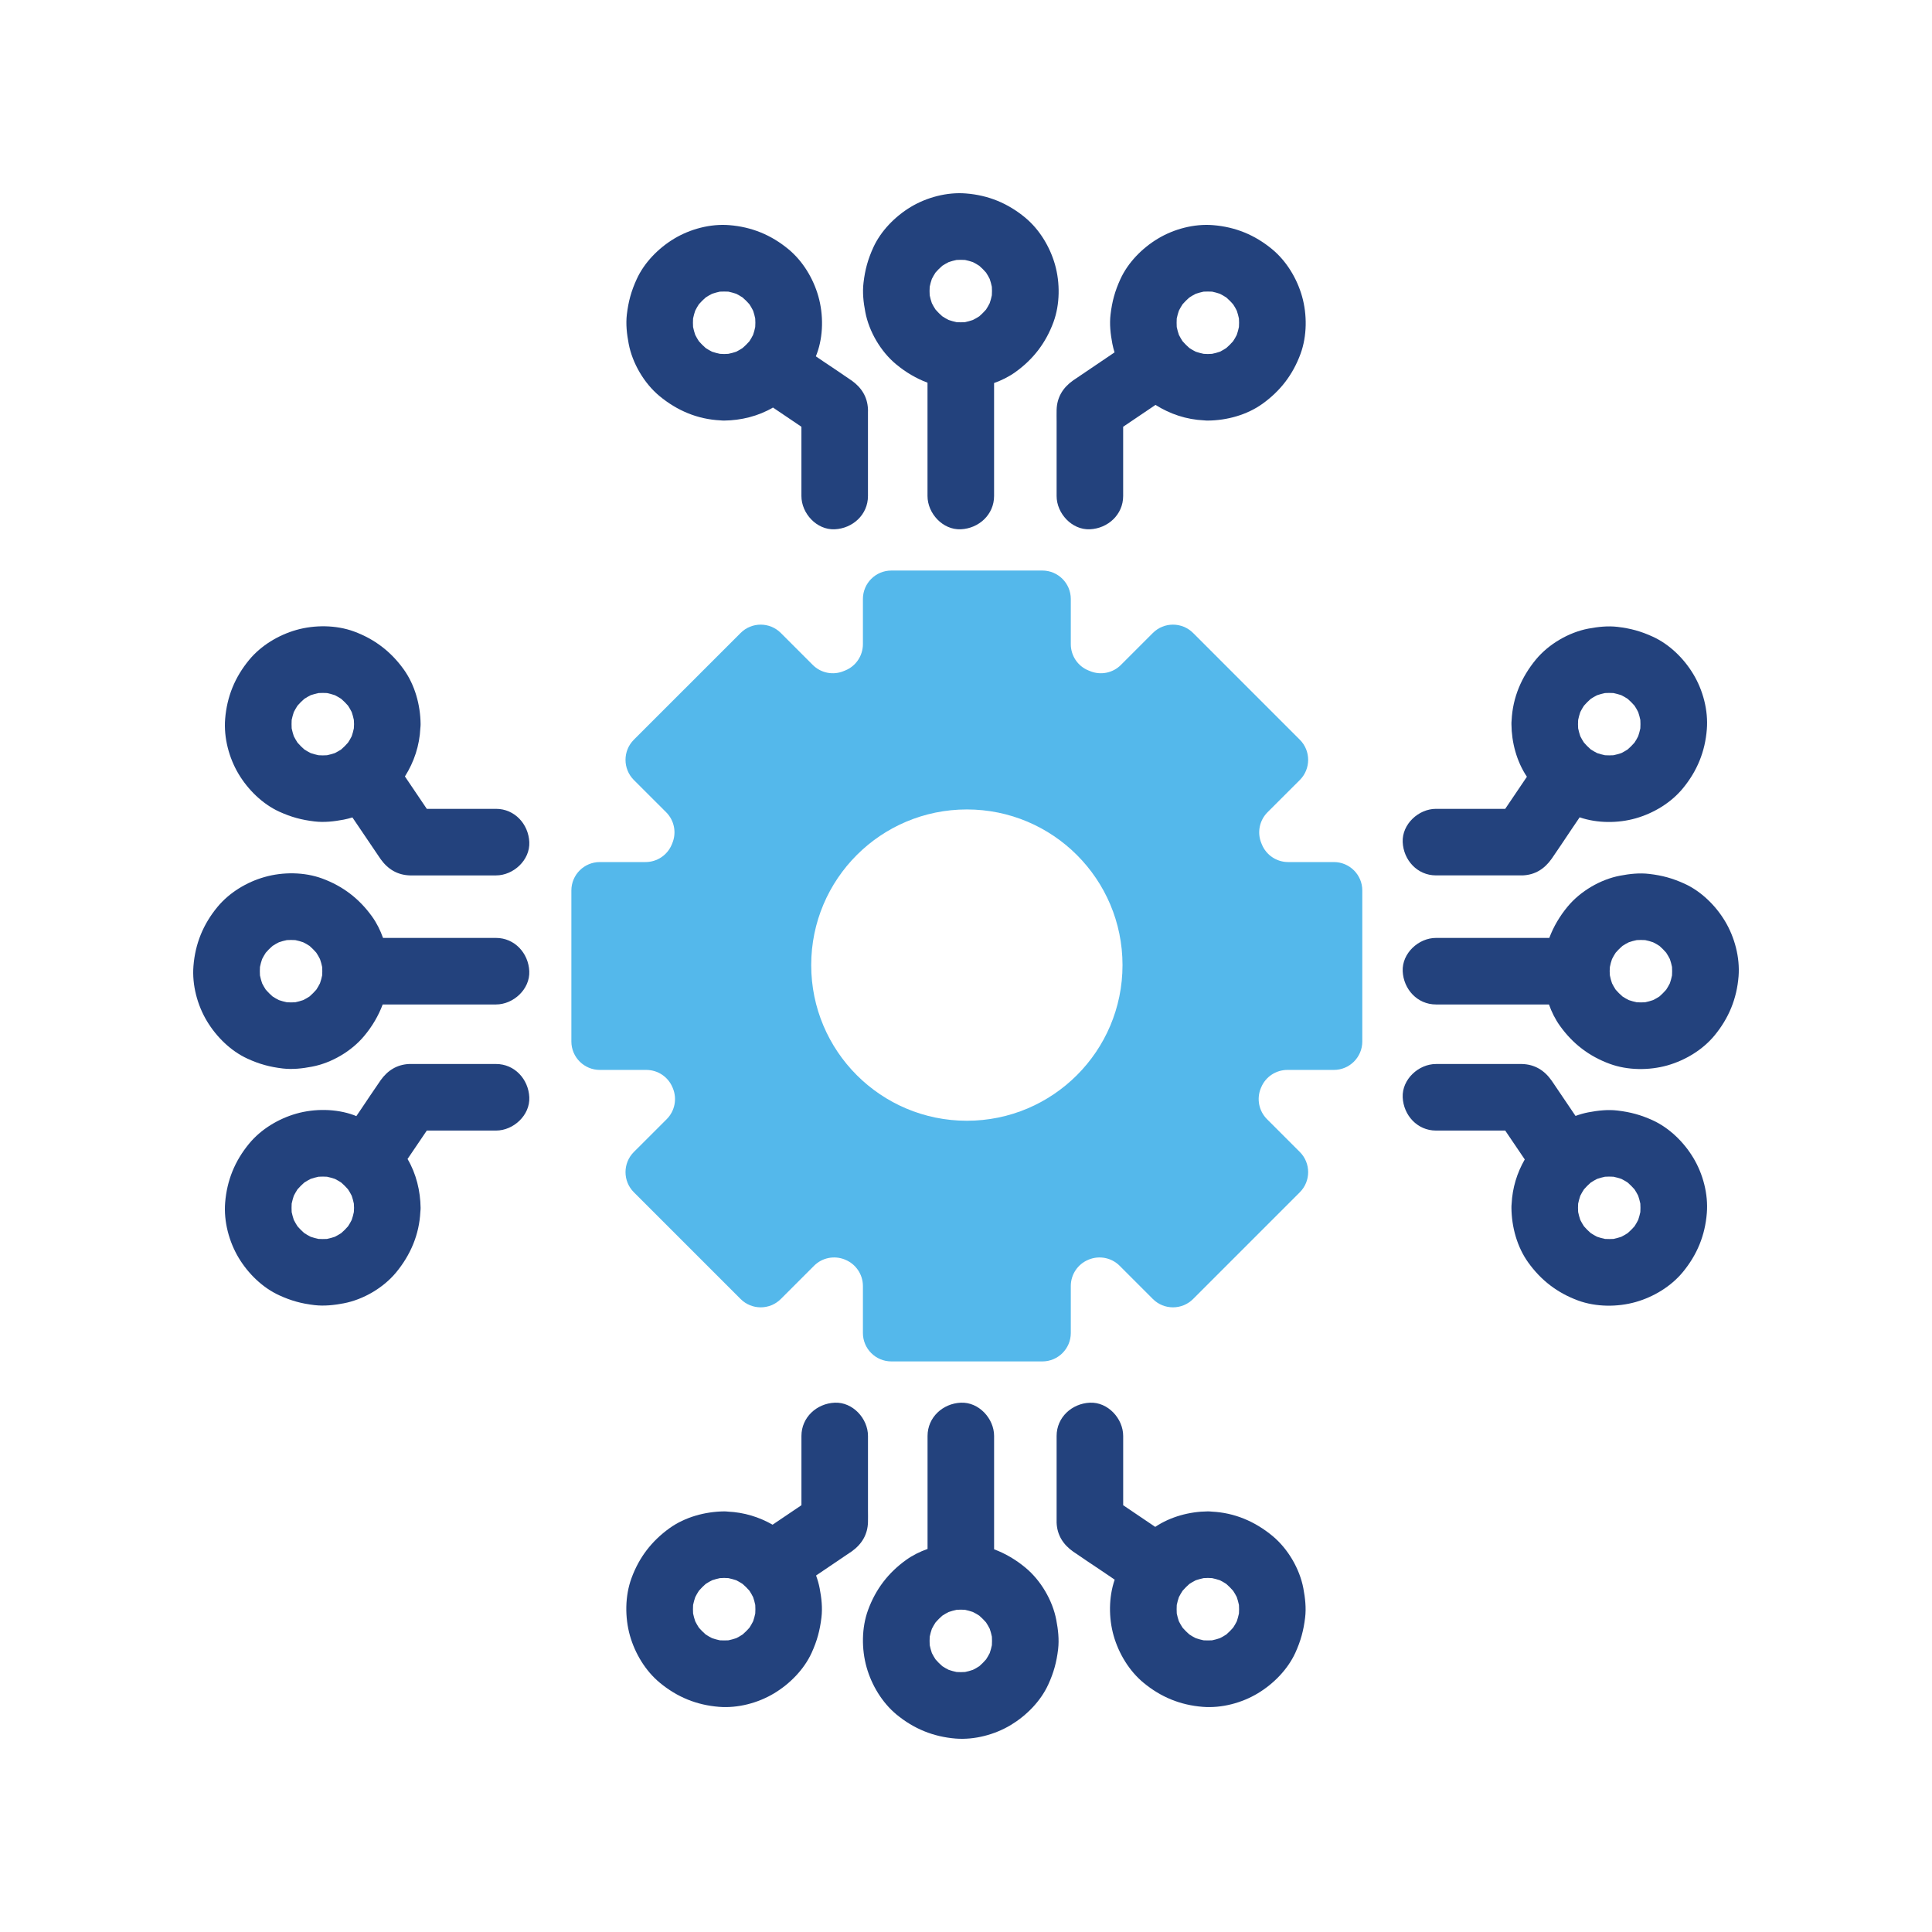
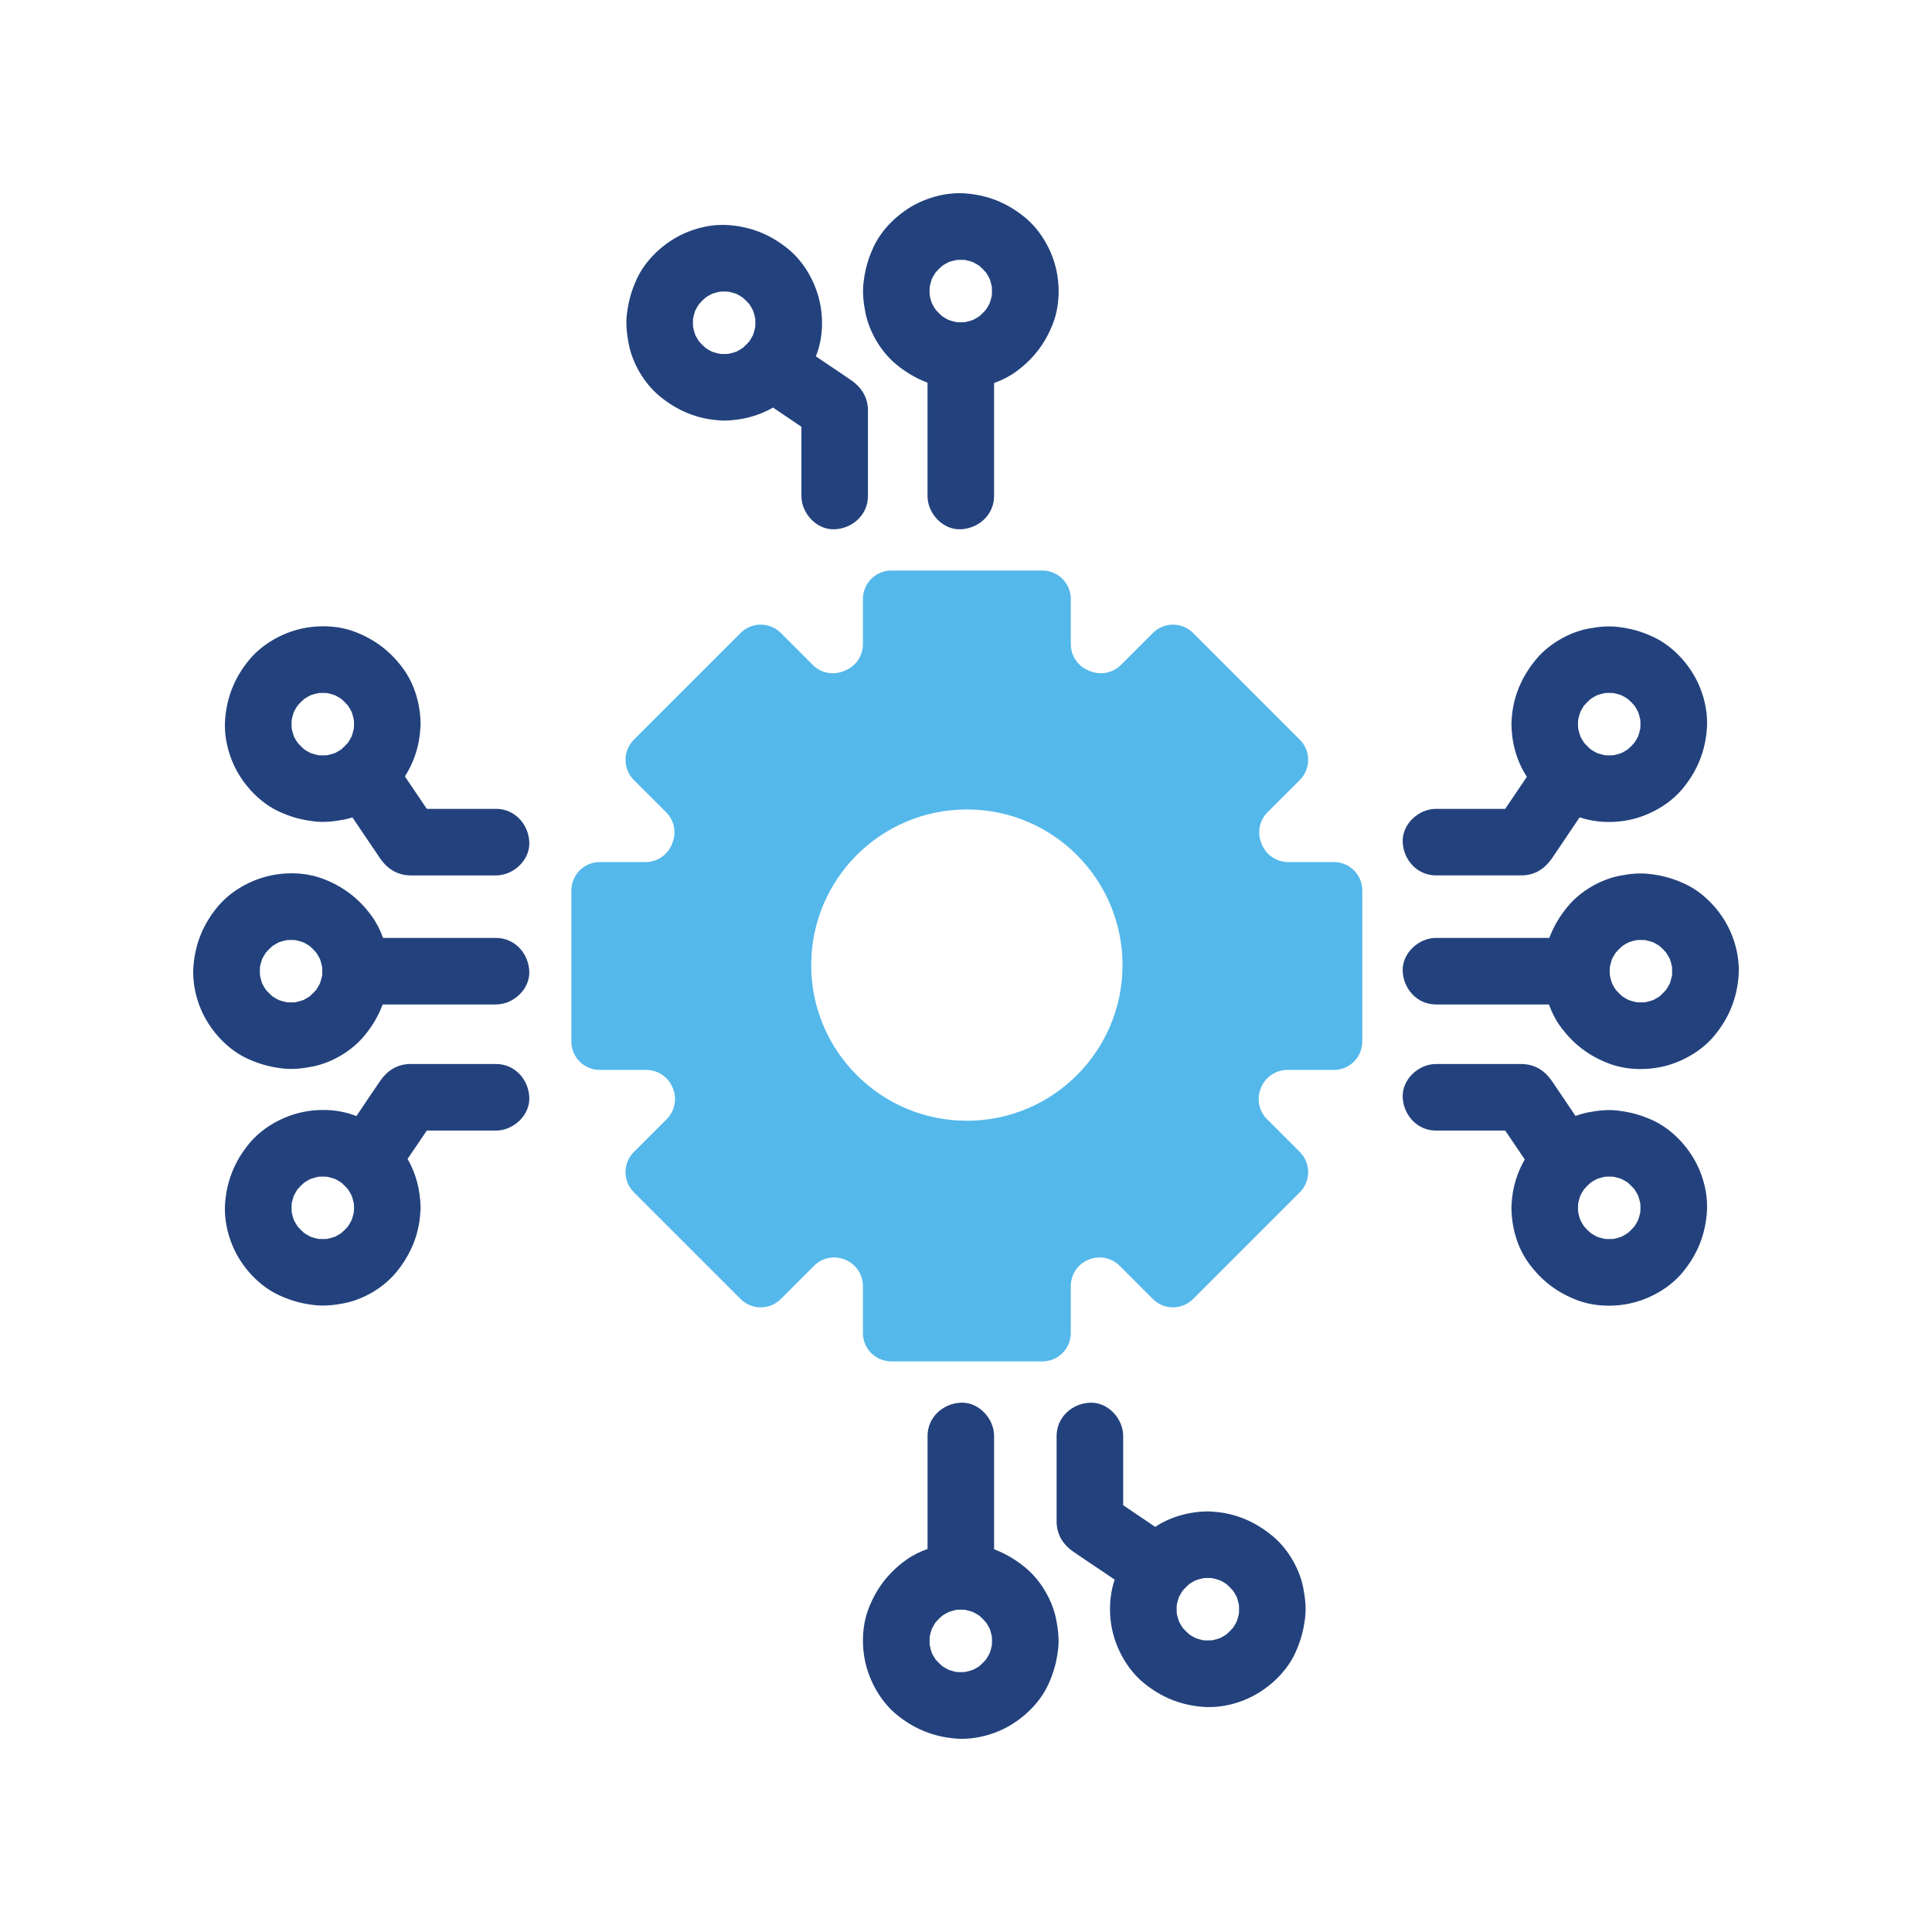
<svg xmlns="http://www.w3.org/2000/svg" width="90" height="90" viewBox="0 0 90 90" fill="none">
  <path d="M45.04 52.209C41.035 52.209 37.789 48.963 37.789 44.958C37.789 40.952 41.035 37.707 45.04 37.707C49.044 37.707 52.291 40.952 52.291 44.958C52.291 48.963 49.044 52.209 45.04 52.209ZM62.136 40.158H60.007C59.47 40.158 58.986 39.834 58.783 39.338C58.776 39.319 58.767 39.298 58.759 39.279C58.554 38.785 58.669 38.217 59.046 37.838L60.552 36.334C61.068 35.816 61.068 34.977 60.552 34.46L55.579 29.486C55.061 28.969 54.222 28.969 53.705 29.486L52.217 30.974C51.838 31.355 51.266 31.468 50.772 31.26C50.746 31.25 50.722 31.239 50.696 31.229C50.202 31.026 49.882 30.542 49.882 30.006V27.903C49.882 27.171 49.287 26.578 48.557 26.578H41.523C40.791 26.578 40.198 27.171 40.198 27.903V30.006C40.198 30.542 39.876 31.026 39.382 31.229C39.358 31.239 39.332 31.25 39.306 31.26C38.812 31.468 38.24 31.355 37.861 30.974L36.373 29.486C35.856 28.969 35.017 28.969 34.501 29.486L29.526 34.46C29.01 34.977 29.01 35.816 29.526 36.334L31.032 37.838C31.411 38.217 31.524 38.785 31.319 39.279C31.311 39.298 31.304 39.319 31.295 39.338C31.092 39.834 30.608 40.158 30.071 40.158H27.942C27.211 40.158 26.617 40.75 26.617 41.482V48.517C26.617 49.248 27.211 49.841 27.942 49.841H30.107C30.641 49.841 31.123 50.161 31.328 50.656C31.333 50.666 31.337 50.676 31.342 50.688C31.55 51.184 31.436 51.755 31.058 52.135L29.526 53.665C29.01 54.183 29.01 55.022 29.526 55.539L34.501 60.513C35.017 61.03 35.856 61.03 36.373 60.513L37.921 58.965C38.298 58.586 38.868 58.474 39.363 58.677C39.368 58.68 39.373 58.682 39.378 58.684C39.874 58.889 40.198 59.373 40.198 59.908V62.096C40.198 62.828 40.791 63.42 41.523 63.42H48.557C49.287 63.42 49.882 62.828 49.882 62.096V59.908C49.882 59.373 50.203 58.889 50.7 58.684C50.705 58.682 50.71 58.68 50.715 58.677C51.211 58.474 51.779 58.586 52.158 58.965L53.705 60.513C54.222 61.03 55.061 61.03 55.579 60.513L60.552 55.539C61.068 55.022 61.068 54.183 60.552 53.665L59.022 52.135C58.642 51.755 58.53 51.184 58.736 50.688C58.741 50.676 58.747 50.666 58.75 50.656C58.955 50.161 59.437 49.841 59.973 49.841H62.136C62.868 49.841 63.461 49.248 63.461 48.517V41.482C63.461 40.75 62.868 40.158 62.136 40.158Z" fill="#54B8EB" />
  <path d="M13.361 46.689C13.237 46.663 13.115 46.63 12.994 46.589C12.892 46.538 12.794 46.481 12.698 46.419C12.584 46.32 12.479 46.215 12.381 46.103C12.319 46.007 12.262 45.907 12.21 45.806C12.169 45.685 12.136 45.564 12.11 45.44C12.102 45.308 12.102 45.175 12.11 45.044C12.136 44.92 12.169 44.798 12.21 44.677C12.262 44.576 12.319 44.476 12.381 44.381C12.479 44.267 12.584 44.162 12.698 44.064C12.794 44.002 12.892 43.945 12.994 43.894C13.115 43.852 13.237 43.82 13.361 43.794C13.492 43.785 13.624 43.785 13.757 43.794C13.881 43.82 14.002 43.852 14.122 43.894C14.224 43.945 14.324 44.002 14.42 44.064C14.532 44.162 14.637 44.267 14.735 44.381C14.797 44.476 14.854 44.576 14.906 44.677C14.947 44.798 14.982 44.92 15.008 45.046C15.011 45.111 15.014 45.175 15.014 45.242C15.014 45.308 15.011 45.373 15.008 45.437C14.982 45.563 14.947 45.685 14.906 45.806C14.854 45.907 14.797 46.007 14.735 46.103C14.637 46.215 14.532 46.32 14.42 46.419C14.324 46.481 14.224 46.538 14.122 46.589C14.002 46.63 13.881 46.663 13.757 46.689C13.624 46.698 13.492 46.698 13.361 46.689ZM23.106 43.692C21.351 43.692 19.598 43.692 17.843 43.692C17.717 43.337 17.55 43 17.333 42.697C16.735 41.863 15.972 41.279 15.008 40.924C14.176 40.618 13.178 40.612 12.329 40.854C11.495 41.088 10.683 41.579 10.13 42.249C9.465 43.056 9.095 43.957 9.012 45.001C8.941 45.878 9.191 46.823 9.644 47.574C10.082 48.3 10.751 48.961 11.527 49.316C12.083 49.571 12.565 49.702 13.17 49.774C13.626 49.827 14.083 49.776 14.534 49.689C15.445 49.517 16.377 48.969 16.969 48.255C17.343 47.807 17.631 47.316 17.827 46.792C19.324 46.792 20.82 46.792 22.319 46.792C22.581 46.792 22.843 46.792 23.106 46.792C23.917 46.792 24.694 46.079 24.656 45.242C24.618 44.402 23.974 43.692 23.106 43.692Z" fill="#23427D" />
  <path d="M14.837 35.182C14.713 35.156 14.593 35.121 14.472 35.082C14.371 35.03 14.271 34.973 14.174 34.91C14.062 34.813 13.957 34.706 13.859 34.594C13.797 34.498 13.74 34.4 13.687 34.297C13.647 34.178 13.614 34.055 13.587 33.931C13.58 33.799 13.58 33.668 13.587 33.535C13.614 33.411 13.647 33.289 13.687 33.17C13.74 33.069 13.797 32.968 13.859 32.872C13.957 32.76 14.062 32.655 14.174 32.557C14.271 32.495 14.371 32.436 14.472 32.385C14.593 32.345 14.713 32.312 14.837 32.285C14.97 32.278 15.103 32.278 15.233 32.285C15.357 32.312 15.48 32.345 15.6 32.385C15.702 32.436 15.8 32.495 15.897 32.557C16.009 32.655 16.115 32.76 16.212 32.872C16.276 32.968 16.332 33.069 16.384 33.17C16.425 33.291 16.458 33.413 16.484 33.537C16.489 33.602 16.491 33.668 16.493 33.733C16.491 33.799 16.489 33.864 16.484 33.93C16.458 34.054 16.425 34.176 16.384 34.297C16.332 34.4 16.276 34.498 16.212 34.594C16.115 34.706 16.009 34.813 15.897 34.91C15.8 34.973 15.702 35.03 15.599 35.082C15.48 35.121 15.357 35.156 15.233 35.182C15.103 35.191 14.97 35.191 14.837 35.182ZM23.107 37.679C22.032 37.679 20.957 37.679 19.882 37.679C19.541 37.176 19.202 36.673 18.863 36.17C19.29 35.492 19.543 34.736 19.582 33.914C19.589 33.856 19.593 33.795 19.593 33.733C19.584 32.846 19.331 31.916 18.811 31.189C18.213 30.354 17.45 29.77 16.486 29.415C15.652 29.11 14.655 29.105 13.806 29.345C12.974 29.581 12.159 30.07 11.606 30.741C10.941 31.548 10.573 32.448 10.488 33.492C10.418 34.369 10.669 35.316 11.12 36.065C11.558 36.792 12.228 37.452 13.005 37.809C13.561 38.062 14.042 38.193 14.648 38.265C15.104 38.32 15.561 38.267 16.01 38.182C16.146 38.156 16.282 38.12 16.417 38.079C16.83 38.69 17.244 39.302 17.659 39.915C17.679 39.946 17.7 39.979 17.724 40.011C18.06 40.485 18.509 40.764 19.1 40.78C19.279 40.783 19.459 40.78 19.638 40.78C20.311 40.78 20.985 40.78 21.658 40.78C22.14 40.78 22.624 40.78 23.107 40.78C23.918 40.78 24.695 40.066 24.657 39.229C24.619 38.389 23.975 37.679 23.107 37.679Z" fill="#23427D" />
  <path d="M14.837 57.714C14.713 57.688 14.593 57.654 14.472 57.614C14.371 57.562 14.271 57.504 14.174 57.442C14.062 57.344 13.957 57.239 13.859 57.127C13.797 57.03 13.74 56.932 13.687 56.829C13.647 56.71 13.614 56.588 13.587 56.464C13.58 56.331 13.58 56.2 13.587 56.068C13.614 55.943 13.647 55.821 13.687 55.702C13.74 55.599 13.797 55.501 13.859 55.404C13.957 55.292 14.062 55.187 14.174 55.089C14.271 55.025 14.371 54.969 14.472 54.917C14.593 54.877 14.713 54.843 14.837 54.817C14.97 54.808 15.103 54.808 15.233 54.817C15.357 54.843 15.48 54.877 15.599 54.917C15.702 54.969 15.8 55.025 15.897 55.089C16.009 55.187 16.115 55.292 16.212 55.404C16.276 55.501 16.332 55.599 16.384 55.702C16.425 55.823 16.458 55.945 16.484 56.069C16.489 56.135 16.491 56.2 16.493 56.266C16.491 56.331 16.489 56.396 16.484 56.462C16.458 56.586 16.425 56.708 16.384 56.829C16.332 56.932 16.276 57.03 16.212 57.127C16.115 57.239 16.009 57.344 15.897 57.442C15.8 57.504 15.702 57.562 15.599 57.614C15.48 57.654 15.357 57.688 15.233 57.714C15.103 57.721 14.97 57.721 14.837 57.714ZM23.107 49.565C22.021 49.565 20.938 49.565 19.853 49.565C19.633 49.565 19.41 49.565 19.19 49.565C19.148 49.565 19.105 49.564 19.064 49.565C18.487 49.59 18.051 49.869 17.724 50.332C17.717 50.34 17.712 50.349 17.707 50.358C17.404 50.794 17.111 51.238 16.815 51.677C16.742 51.784 16.672 51.889 16.599 51.994C16.561 51.98 16.524 51.963 16.486 51.947C15.652 51.643 14.655 51.636 13.806 51.877C12.974 52.113 12.159 52.602 11.606 53.274C10.941 54.08 10.573 54.981 10.488 56.024C10.418 56.901 10.669 57.848 11.12 58.598C11.558 59.325 12.228 59.984 13.005 60.339C13.561 60.594 14.042 60.725 14.648 60.797C15.104 60.85 15.561 60.799 16.01 60.714C16.922 60.541 17.855 59.995 18.448 59.28C19.126 58.46 19.531 57.507 19.582 56.446C19.589 56.386 19.593 56.328 19.593 56.266C19.584 55.484 19.388 54.671 18.985 53.99C19.285 53.549 19.583 53.107 19.882 52.666C20.79 52.666 21.698 52.666 22.605 52.666C22.772 52.666 22.939 52.666 23.107 52.666C23.918 52.666 24.695 51.953 24.657 51.116C24.619 50.275 23.975 49.565 23.107 49.565Z" fill="#23427D" />
  <path d="M76.244 46.689C76.12 46.663 75.998 46.63 75.877 46.589C75.775 46.538 75.676 46.481 75.581 46.419C75.467 46.321 75.362 46.215 75.264 46.103C75.202 46.007 75.145 45.907 75.094 45.806C75.052 45.685 75.019 45.563 74.994 45.437C74.988 45.373 74.985 45.308 74.985 45.242C74.985 45.175 74.988 45.111 74.994 45.046C75.019 44.92 75.052 44.798 75.094 44.677C75.145 44.576 75.202 44.476 75.264 44.381C75.362 44.267 75.467 44.162 75.581 44.064C75.676 44.002 75.775 43.945 75.877 43.894C75.998 43.852 76.12 43.82 76.244 43.794C76.375 43.785 76.507 43.785 76.64 43.794C76.764 43.82 76.885 43.852 77.005 43.894C77.107 43.945 77.207 44.002 77.303 44.064C77.415 44.162 77.52 44.267 77.618 44.381C77.68 44.476 77.737 44.576 77.789 44.677C77.83 44.798 77.863 44.92 77.889 45.042C77.897 45.175 77.897 45.308 77.889 45.44C77.863 45.564 77.83 45.685 77.789 45.806C77.737 45.907 77.68 46.007 77.618 46.103C77.52 46.215 77.415 46.321 77.303 46.419C77.207 46.481 77.107 46.538 77.005 46.589C76.885 46.63 76.764 46.663 76.64 46.689C76.507 46.698 76.375 46.698 76.244 46.689ZM80.357 42.91C79.92 42.183 79.25 41.522 78.473 41.167C77.916 40.914 77.436 40.781 76.83 40.711C76.373 40.656 75.917 40.707 75.467 40.793C74.554 40.966 73.623 41.513 73.03 42.228C72.658 42.676 72.369 43.167 72.172 43.692C70.675 43.692 69.179 43.692 67.682 43.692C67.418 43.692 67.157 43.692 66.893 43.692C66.084 43.692 65.307 44.405 65.343 45.242C65.381 46.081 66.025 46.792 66.893 46.792C68.648 46.792 70.403 46.792 72.157 46.792C72.282 47.145 72.45 47.483 72.667 47.786C73.264 48.62 74.027 49.206 74.992 49.559C75.826 49.865 76.823 49.87 77.672 49.631C78.504 49.395 79.319 48.906 79.871 48.234C80.534 47.428 80.905 46.527 80.989 45.482C81.058 44.607 80.808 43.659 80.357 42.91Z" fill="#23427D" />
-   <path d="M74.766 57.714C74.642 57.688 74.52 57.654 74.401 57.614C74.298 57.562 74.2 57.504 74.103 57.442C73.991 57.344 73.886 57.239 73.788 57.127C73.726 57.03 73.667 56.932 73.616 56.829C73.576 56.708 73.542 56.586 73.516 56.462C73.512 56.397 73.509 56.331 73.509 56.266C73.509 56.2 73.512 56.135 73.516 56.069C73.542 55.945 73.576 55.823 73.616 55.702C73.667 55.599 73.726 55.501 73.788 55.404C73.886 55.292 73.991 55.187 74.103 55.089C74.2 55.025 74.298 54.969 74.401 54.917C74.52 54.877 74.642 54.843 74.766 54.817C74.899 54.808 75.03 54.808 75.162 54.817C75.286 54.843 75.409 54.877 75.528 54.917C75.631 54.969 75.729 55.025 75.826 55.089C75.937 55.187 76.043 55.292 76.141 55.404C76.204 55.501 76.261 55.599 76.313 55.702C76.353 55.821 76.387 55.944 76.413 56.068C76.421 56.2 76.421 56.331 76.413 56.464C76.387 56.588 76.353 56.71 76.313 56.829C76.261 56.932 76.204 57.03 76.141 57.127C76.043 57.239 75.937 57.344 75.826 57.442C75.729 57.504 75.631 57.562 75.528 57.614C75.409 57.654 75.286 57.688 75.162 57.714C75.03 57.721 74.899 57.721 74.766 57.714ZM76.995 52.19C76.439 51.937 75.958 51.806 75.353 51.734C74.897 51.679 74.439 51.732 73.989 51.817C73.79 51.855 73.59 51.913 73.394 51.984C73.044 51.467 72.692 50.949 72.343 50.43C72.32 50.397 72.3 50.365 72.277 50.334C71.942 49.858 71.49 49.581 70.901 49.566C70.722 49.56 70.541 49.566 70.362 49.566C69.689 49.566 69.015 49.566 68.342 49.566C67.859 49.566 67.377 49.566 66.893 49.566C66.084 49.566 65.307 50.279 65.343 51.116C65.381 51.954 66.025 52.666 66.893 52.666C67.968 52.666 69.044 52.666 70.119 52.666C70.422 53.114 70.725 53.561 71.029 54.011C70.667 54.641 70.453 55.336 70.417 56.085C70.412 56.143 70.407 56.204 70.409 56.266C70.417 57.153 70.669 58.083 71.189 58.809C71.788 59.645 72.551 60.229 73.516 60.584C74.348 60.888 75.345 60.894 76.194 60.654C77.028 60.418 77.841 59.929 78.394 59.257C79.058 58.451 79.429 57.55 79.511 56.507C79.582 55.63 79.332 54.683 78.879 53.933C78.442 53.207 77.772 52.547 76.995 52.19Z" fill="#23427D" />
+   <path d="M74.766 57.714C74.642 57.688 74.52 57.654 74.401 57.614C74.298 57.562 74.2 57.504 74.103 57.442C73.991 57.344 73.886 57.239 73.788 57.127C73.726 57.03 73.667 56.932 73.616 56.829C73.576 56.708 73.542 56.586 73.516 56.462C73.512 56.397 73.509 56.331 73.509 56.266C73.509 56.2 73.512 56.135 73.516 56.069C73.542 55.945 73.576 55.823 73.616 55.702C73.667 55.599 73.726 55.501 73.788 55.404C73.886 55.292 73.991 55.187 74.103 55.089C74.2 55.025 74.298 54.969 74.401 54.917C74.52 54.877 74.642 54.843 74.766 54.817C74.899 54.808 75.03 54.808 75.162 54.817C75.286 54.843 75.409 54.877 75.528 54.917C75.631 54.969 75.729 55.025 75.826 55.089C75.937 55.187 76.043 55.292 76.141 55.404C76.204 55.501 76.261 55.599 76.313 55.702C76.353 55.821 76.387 55.944 76.413 56.068C76.421 56.2 76.421 56.331 76.413 56.464C76.387 56.588 76.353 56.71 76.313 56.829C76.261 56.932 76.204 57.03 76.141 57.127C76.043 57.239 75.937 57.344 75.826 57.442C75.729 57.504 75.631 57.562 75.528 57.614C75.409 57.654 75.286 57.688 75.162 57.714C75.03 57.721 74.899 57.721 74.766 57.714M76.995 52.19C76.439 51.937 75.958 51.806 75.353 51.734C74.897 51.679 74.439 51.732 73.989 51.817C73.79 51.855 73.59 51.913 73.394 51.984C73.044 51.467 72.692 50.949 72.343 50.43C72.32 50.397 72.3 50.365 72.277 50.334C71.942 49.858 71.49 49.581 70.901 49.566C70.722 49.56 70.541 49.566 70.362 49.566C69.689 49.566 69.015 49.566 68.342 49.566C67.859 49.566 67.377 49.566 66.893 49.566C66.084 49.566 65.307 50.279 65.343 51.116C65.381 51.954 66.025 52.666 66.893 52.666C67.968 52.666 69.044 52.666 70.119 52.666C70.422 53.114 70.725 53.561 71.029 54.011C70.667 54.641 70.453 55.336 70.417 56.085C70.412 56.143 70.407 56.204 70.409 56.266C70.417 57.153 70.669 58.083 71.189 58.809C71.788 59.645 72.551 60.229 73.516 60.584C74.348 60.888 75.345 60.894 76.194 60.654C77.028 60.418 77.841 59.929 78.394 59.257C79.058 58.451 79.429 57.55 79.511 56.507C79.582 55.63 79.332 54.683 78.879 53.933C78.442 53.207 77.772 52.547 76.995 52.19Z" fill="#23427D" />
  <path d="M75.162 32.285C75.286 32.312 75.409 32.345 75.528 32.385C75.631 32.436 75.729 32.495 75.826 32.557C75.937 32.655 76.043 32.76 76.141 32.872C76.204 32.968 76.261 33.067 76.313 33.17C76.353 33.289 76.387 33.411 76.413 33.535C76.421 33.668 76.421 33.799 76.413 33.931C76.387 34.055 76.353 34.178 76.313 34.296C76.261 34.4 76.204 34.498 76.141 34.594C76.043 34.706 75.937 34.813 75.826 34.91C75.729 34.973 75.631 35.03 75.528 35.082C75.409 35.121 75.286 35.156 75.162 35.182C75.03 35.19 74.899 35.19 74.766 35.182C74.642 35.156 74.52 35.121 74.401 35.082C74.298 35.03 74.2 34.973 74.103 34.91C73.991 34.813 73.886 34.706 73.788 34.594C73.726 34.498 73.667 34.4 73.616 34.296C73.576 34.176 73.542 34.054 73.516 33.93C73.512 33.864 73.509 33.799 73.509 33.733C73.509 33.668 73.512 33.602 73.516 33.537C73.542 33.413 73.576 33.291 73.616 33.17C73.667 33.068 73.726 32.968 73.788 32.872C73.886 32.76 73.991 32.655 74.103 32.557C74.2 32.495 74.298 32.436 74.401 32.385C74.52 32.345 74.642 32.312 74.766 32.285C74.899 32.278 75.03 32.278 75.162 32.285ZM66.893 40.779C67.978 40.779 69.062 40.779 70.147 40.779C70.367 40.779 70.589 40.779 70.81 40.779C70.853 40.779 70.894 40.781 70.936 40.779C71.514 40.754 71.948 40.475 72.277 40.011C72.282 40.003 72.288 39.994 72.295 39.986C72.598 39.55 72.889 39.105 73.185 38.666C73.319 38.468 73.452 38.272 73.586 38.074C74.404 38.354 75.369 38.356 76.194 38.122C77.028 37.886 77.841 37.397 78.394 36.725C79.058 35.919 79.429 35.018 79.511 33.974C79.582 33.098 79.332 32.15 78.879 31.401C78.442 30.674 77.772 30.015 76.995 29.66C76.439 29.405 75.958 29.274 75.353 29.202C74.897 29.148 74.439 29.2 73.989 29.284C73.078 29.458 72.145 30.004 71.552 30.719C70.874 31.539 70.469 32.491 70.417 33.552C70.412 33.613 70.407 33.671 70.409 33.733C70.415 34.584 70.651 35.471 71.129 36.184C70.793 36.682 70.455 37.18 70.119 37.679C69.21 37.679 68.302 37.679 67.394 37.679C67.227 37.679 67.06 37.679 66.893 37.679C66.084 37.679 65.307 38.392 65.343 39.229C65.381 40.068 66.025 40.779 66.893 40.779Z" fill="#23427D" />
  <path d="M44.956 12.11C45.08 12.136 45.2 12.169 45.321 12.21C45.422 12.262 45.522 12.319 45.617 12.381C45.731 12.479 45.836 12.584 45.934 12.698C45.996 12.793 46.053 12.892 46.104 12.994C46.146 13.115 46.178 13.237 46.204 13.359C46.213 13.492 46.213 13.624 46.204 13.757C46.178 13.881 46.146 14.002 46.104 14.122C46.053 14.224 45.996 14.324 45.934 14.42C45.836 14.532 45.731 14.637 45.619 14.735C45.522 14.797 45.422 14.854 45.321 14.906C45.2 14.947 45.078 14.98 44.952 15.008C44.888 15.011 44.823 15.014 44.758 15.014C44.69 15.014 44.627 15.011 44.561 15.008C44.435 14.98 44.313 14.947 44.193 14.906C44.091 14.854 43.991 14.797 43.896 14.735C43.783 14.637 43.678 14.532 43.579 14.418C43.517 14.324 43.461 14.224 43.409 14.122C43.367 14.002 43.335 13.881 43.309 13.757C43.3 13.624 43.3 13.492 43.309 13.359C43.335 13.237 43.367 13.115 43.409 12.994C43.461 12.892 43.517 12.793 43.579 12.698C43.678 12.584 43.783 12.479 43.896 12.381C43.991 12.319 44.091 12.262 44.193 12.21C44.313 12.169 44.435 12.136 44.558 12.11C44.69 12.102 44.823 12.102 44.956 12.11ZM41.743 16.969C42.191 17.341 42.682 17.631 43.207 17.827C43.207 19.324 43.207 20.82 43.207 22.317C43.207 22.581 43.207 22.843 43.207 23.106C43.207 23.917 43.92 24.694 44.758 24.656C45.596 24.618 46.308 23.974 46.308 23.106C46.308 21.351 46.308 19.596 46.308 17.843C46.661 17.717 46.998 17.55 47.301 17.333C48.135 16.735 48.719 15.972 49.074 15.008C49.38 14.175 49.386 13.178 49.146 12.327C48.91 11.495 48.419 10.683 47.749 10.13C46.941 9.465 46.042 9.095 44.997 9.012C44.12 8.941 43.175 9.191 42.424 9.642C41.699 10.081 41.037 10.75 40.682 11.527C40.429 12.083 40.297 12.565 40.226 13.17C40.171 13.626 40.222 14.082 40.309 14.534C40.481 15.445 41.029 16.377 41.743 16.969Z" fill="#23427D" />
  <path d="M33.931 13.586C34.055 13.612 34.177 13.647 34.298 13.686C34.4 13.738 34.498 13.797 34.594 13.859C34.708 13.957 34.813 14.062 34.911 14.174C34.973 14.27 35.03 14.368 35.082 14.472C35.123 14.591 35.156 14.713 35.181 14.837C35.19 14.97 35.19 15.101 35.181 15.233C35.156 15.357 35.123 15.479 35.082 15.598C35.03 15.702 34.973 15.8 34.911 15.896C34.813 16.008 34.708 16.113 34.594 16.211C34.498 16.275 34.4 16.332 34.298 16.384C34.176 16.425 34.053 16.458 33.929 16.483C33.864 16.489 33.798 16.49 33.733 16.492C33.667 16.49 33.602 16.489 33.537 16.483C33.413 16.458 33.29 16.423 33.17 16.384C33.068 16.332 32.968 16.275 32.872 16.211C32.76 16.113 32.655 16.008 32.557 15.896C32.495 15.8 32.438 15.702 32.386 15.598C32.345 15.479 32.312 15.357 32.286 15.233C32.278 15.101 32.278 14.97 32.286 14.837C32.312 14.713 32.345 14.591 32.386 14.472C32.438 14.368 32.495 14.27 32.557 14.174C32.655 14.062 32.76 13.957 32.872 13.859C32.968 13.797 33.068 13.738 33.17 13.686C33.29 13.647 33.411 13.612 33.535 13.586C33.667 13.58 33.8 13.58 33.931 13.586ZM30.719 18.447C31.539 19.126 32.491 19.53 33.554 19.582C33.612 19.589 33.673 19.592 33.733 19.592C34.515 19.584 35.328 19.387 36.008 18.985C36.449 19.284 36.892 19.582 37.333 19.88C37.333 20.79 37.333 21.697 37.333 22.605C37.333 22.772 37.333 22.939 37.333 23.106C37.333 23.917 38.046 24.694 38.883 24.656C39.723 24.618 40.433 23.974 40.433 23.106C40.433 22.021 40.433 20.938 40.433 19.852C40.433 19.632 40.433 19.41 40.433 19.189C40.433 19.148 40.437 19.105 40.433 19.064C40.409 18.485 40.13 18.051 39.667 17.722C39.658 17.717 39.649 17.712 39.641 17.706C39.205 17.403 38.761 17.11 38.321 16.814C38.216 16.742 38.11 16.671 38.005 16.599C38.02 16.561 38.037 16.523 38.051 16.483C38.358 15.652 38.363 14.654 38.122 13.805C37.887 12.973 37.397 12.159 36.725 11.606C35.919 10.941 35.018 10.572 33.974 10.488C33.097 10.417 32.152 10.667 31.401 11.12C30.676 11.557 30.014 12.227 29.66 13.004C29.405 13.561 29.274 14.041 29.201 14.648C29.148 15.102 29.2 15.56 29.286 16.01C29.458 16.921 30.006 17.855 30.719 18.447Z" fill="#23427D" />
-   <path d="M56.464 13.586C56.588 13.612 56.71 13.647 56.829 13.686C56.932 13.738 57.03 13.797 57.127 13.859C57.239 13.957 57.344 14.062 57.442 14.174C57.506 14.27 57.563 14.368 57.614 14.472C57.654 14.591 57.688 14.713 57.714 14.837C57.723 14.97 57.723 15.101 57.714 15.233C57.688 15.357 57.654 15.479 57.614 15.598C57.563 15.702 57.506 15.8 57.442 15.896C57.344 16.008 57.239 16.113 57.127 16.211C57.03 16.275 56.932 16.332 56.829 16.384C56.708 16.425 56.586 16.458 56.462 16.483C56.397 16.489 56.331 16.49 56.266 16.492C56.2 16.49 56.135 16.489 56.069 16.483C55.945 16.458 55.823 16.423 55.702 16.384C55.599 16.332 55.501 16.275 55.404 16.211C55.292 16.113 55.187 16.008 55.089 15.896C55.027 15.8 54.969 15.702 54.917 15.598C54.877 15.479 54.843 15.357 54.817 15.233C54.81 15.101 54.81 14.97 54.817 14.837C54.843 14.713 54.877 14.591 54.917 14.472C54.969 14.368 55.027 14.27 55.089 14.174C55.187 14.062 55.292 13.957 55.404 13.859C55.501 13.797 55.599 13.738 55.702 13.686C55.821 13.647 55.944 13.612 56.068 13.586C56.2 13.58 56.331 13.58 56.464 13.586ZM49.221 19.637C49.221 20.311 49.221 20.984 49.221 21.658C49.221 22.14 49.221 22.622 49.221 23.106C49.221 23.917 49.934 24.694 50.771 24.656C51.61 24.618 52.321 23.974 52.321 23.106C52.321 22.031 52.321 20.957 52.321 19.88C52.823 19.541 53.325 19.201 53.828 18.862C54.507 19.289 55.263 19.543 56.085 19.582C56.145 19.589 56.204 19.592 56.266 19.592C57.154 19.584 58.083 19.331 58.81 18.811C59.645 18.211 60.229 17.45 60.584 16.483C60.889 15.652 60.895 14.654 60.654 13.805C60.418 12.973 59.929 12.159 59.257 11.606C58.451 10.941 57.55 10.572 56.507 10.488C55.63 10.417 54.683 10.667 53.934 11.12C53.207 11.557 52.547 12.227 52.192 13.004C51.937 13.561 51.806 14.041 51.734 14.648C51.679 15.102 51.732 15.56 51.817 16.01C51.843 16.146 51.879 16.282 51.92 16.416C51.309 16.83 50.697 17.243 50.086 17.657C50.053 17.679 50.02 17.7 49.989 17.722C49.514 18.058 49.236 18.509 49.221 19.098C49.216 19.279 49.221 19.458 49.221 19.637Z" fill="#23427D" />
  <path d="M44.559 77.888C44.437 77.862 44.315 77.83 44.194 77.788C44.092 77.737 43.992 77.68 43.898 77.618C43.784 77.52 43.679 77.415 43.581 77.301C43.519 77.206 43.462 77.106 43.41 77.005C43.369 76.884 43.336 76.764 43.31 76.64C43.302 76.507 43.302 76.374 43.31 76.242C43.336 76.118 43.369 75.997 43.41 75.877C43.462 75.775 43.519 75.675 43.581 75.58C43.679 75.467 43.784 75.362 43.898 75.263C43.992 75.201 44.092 75.145 44.194 75.093C44.315 75.052 44.437 75.019 44.563 74.991C44.628 74.988 44.692 74.984 44.759 74.984C44.824 74.984 44.89 74.988 44.954 74.991C45.079 75.019 45.202 75.052 45.322 75.093C45.424 75.145 45.524 75.201 45.618 75.263C45.732 75.362 45.837 75.467 45.935 75.58C45.997 75.675 46.054 75.775 46.106 75.877C46.147 75.997 46.18 76.118 46.206 76.242C46.214 76.374 46.214 76.507 46.206 76.64C46.18 76.764 46.147 76.884 46.106 77.005C46.054 77.106 45.997 77.206 45.935 77.301C45.837 77.415 45.732 77.52 45.62 77.618C45.524 77.68 45.424 77.737 45.322 77.788C45.202 77.83 45.081 77.862 44.957 77.888C44.824 77.897 44.692 77.897 44.559 77.888ZM47.771 73.029C47.324 72.657 46.833 72.368 46.309 72.172C46.309 70.675 46.309 69.178 46.309 67.681C46.309 67.418 46.309 67.156 46.309 66.893C46.309 66.081 45.596 65.305 44.759 65.343C43.918 65.38 43.209 66.025 43.209 66.893C43.209 68.648 43.209 70.403 43.209 72.156C42.854 72.282 42.516 72.449 42.213 72.666C41.38 73.264 40.796 74.027 40.441 74.991C40.134 75.823 40.129 76.82 40.37 77.671C40.605 78.503 41.095 79.316 41.765 79.871C42.573 80.534 43.474 80.904 44.518 80.989C45.395 81.058 46.34 80.808 47.091 80.356C47.816 79.917 48.477 79.249 48.832 78.472C49.087 77.916 49.218 77.434 49.291 76.829C49.344 76.373 49.292 75.916 49.206 75.465C49.034 74.554 48.486 73.622 47.771 73.029Z" fill="#23427D" />
  <path d="M56.068 76.412C55.944 76.386 55.822 76.352 55.703 76.312C55.599 76.261 55.501 76.202 55.405 76.14C55.293 76.042 55.188 75.937 55.09 75.825C55.028 75.728 54.969 75.63 54.917 75.527C54.878 75.408 54.843 75.286 54.818 75.162C54.811 75.029 54.811 74.898 54.818 74.766C54.843 74.642 54.878 74.519 54.917 74.401C54.969 74.297 55.028 74.199 55.09 74.103C55.188 73.991 55.293 73.885 55.405 73.787C55.501 73.724 55.599 73.667 55.703 73.615C55.823 73.576 55.946 73.541 56.07 73.515C56.135 73.51 56.201 73.508 56.266 73.507C56.331 73.508 56.397 73.51 56.462 73.515C56.586 73.541 56.709 73.576 56.829 73.615C56.933 73.667 57.031 73.724 57.127 73.787C57.239 73.885 57.344 73.991 57.442 74.103C57.506 74.199 57.563 74.297 57.615 74.401C57.654 74.519 57.689 74.642 57.715 74.766C57.723 74.898 57.723 75.029 57.715 75.162C57.689 75.286 57.654 75.408 57.615 75.527C57.563 75.63 57.506 75.728 57.442 75.825C57.344 75.937 57.239 76.042 57.127 76.14C57.031 76.202 56.933 76.261 56.829 76.312C56.71 76.352 56.588 76.386 56.464 76.412C56.331 76.419 56.201 76.419 56.068 76.412ZM59.28 71.552C58.46 70.873 57.508 70.468 56.447 70.417C56.388 70.41 56.328 70.406 56.266 70.406C55.415 70.415 54.528 70.651 53.815 71.128C53.317 70.792 52.819 70.454 52.322 70.119C52.322 69.209 52.322 68.302 52.322 67.394C52.322 67.227 52.322 67.06 52.322 66.893C52.322 66.081 51.609 65.305 50.772 65.343C49.931 65.38 49.221 66.025 49.221 66.893C49.221 67.978 49.221 69.061 49.221 70.146C49.221 70.367 49.221 70.589 49.221 70.809C49.221 70.851 49.22 70.894 49.221 70.935C49.246 71.514 49.525 71.948 49.988 72.277C49.996 72.282 50.005 72.287 50.014 72.294C50.45 72.597 50.894 72.888 51.333 73.184C51.531 73.319 51.729 73.451 51.926 73.586C51.645 74.404 51.643 75.368 51.877 76.194C52.113 77.025 52.602 77.84 53.274 78.393C54.08 79.058 54.981 79.427 56.025 79.511C56.902 79.582 57.849 79.332 58.598 78.879C59.325 78.441 59.985 77.771 60.341 76.995C60.594 76.438 60.725 75.958 60.798 75.351C60.853 74.897 60.799 74.438 60.715 73.989C60.543 73.078 59.995 72.144 59.28 71.552Z" fill="#23427D" />
-   <path d="M33.536 76.412C33.412 76.386 33.291 76.352 33.171 76.312C33.069 76.261 32.969 76.202 32.873 76.14C32.761 76.042 32.656 75.937 32.558 75.825C32.496 75.728 32.439 75.63 32.387 75.527C32.346 75.408 32.313 75.286 32.287 75.162C32.279 75.029 32.279 74.898 32.287 74.766C32.313 74.642 32.346 74.519 32.387 74.401C32.439 74.297 32.496 74.199 32.558 74.103C32.656 73.991 32.761 73.885 32.873 73.787C32.969 73.724 33.069 73.667 33.171 73.615C33.291 73.576 33.414 73.541 33.538 73.515C33.603 73.51 33.669 73.508 33.734 73.507C33.8 73.508 33.865 73.51 33.93 73.515C34.054 73.541 34.178 73.576 34.299 73.615C34.401 73.667 34.499 73.724 34.595 73.787C34.709 73.885 34.814 73.991 34.912 74.103C34.974 74.199 35.031 74.297 35.083 74.401C35.124 74.519 35.157 74.642 35.183 74.766C35.191 74.898 35.191 75.029 35.183 75.162C35.157 75.286 35.124 75.408 35.083 75.527C35.031 75.63 34.974 75.728 34.912 75.825C34.814 75.937 34.709 76.042 34.595 76.14C34.499 76.202 34.401 76.261 34.299 76.312C34.178 76.352 34.056 76.386 33.932 76.412C33.801 76.419 33.669 76.419 33.536 76.412ZM40.434 70.362C40.434 69.688 40.434 69.015 40.434 68.341C40.434 67.859 40.434 67.377 40.434 66.893C40.434 66.081 39.723 65.305 38.884 65.343C38.045 65.38 37.334 66.025 37.334 66.893C37.334 67.967 37.334 69.042 37.334 70.119C36.886 70.422 36.438 70.725 35.99 71.026C35.358 70.666 34.664 70.453 33.915 70.417C33.856 70.41 33.796 70.406 33.734 70.406C32.847 70.417 31.917 70.668 31.19 71.188C30.357 71.788 29.771 72.549 29.418 73.515C29.111 74.347 29.106 75.344 29.345 76.194C29.581 77.025 30.07 77.84 30.742 78.393C31.548 79.058 32.449 79.427 33.495 79.511C34.37 79.582 35.317 79.332 36.066 78.879C36.793 78.441 37.454 77.771 37.809 76.995C38.062 76.438 38.193 75.958 38.266 75.351C38.321 74.897 38.269 74.438 38.183 73.989C38.145 73.789 38.087 73.589 38.016 73.393C38.534 73.042 39.053 72.692 39.569 72.342C39.602 72.32 39.635 72.299 39.668 72.277C40.141 71.941 40.42 71.49 40.434 70.901C40.439 70.72 40.434 70.541 40.434 70.362Z" fill="#23427D" />
</svg>